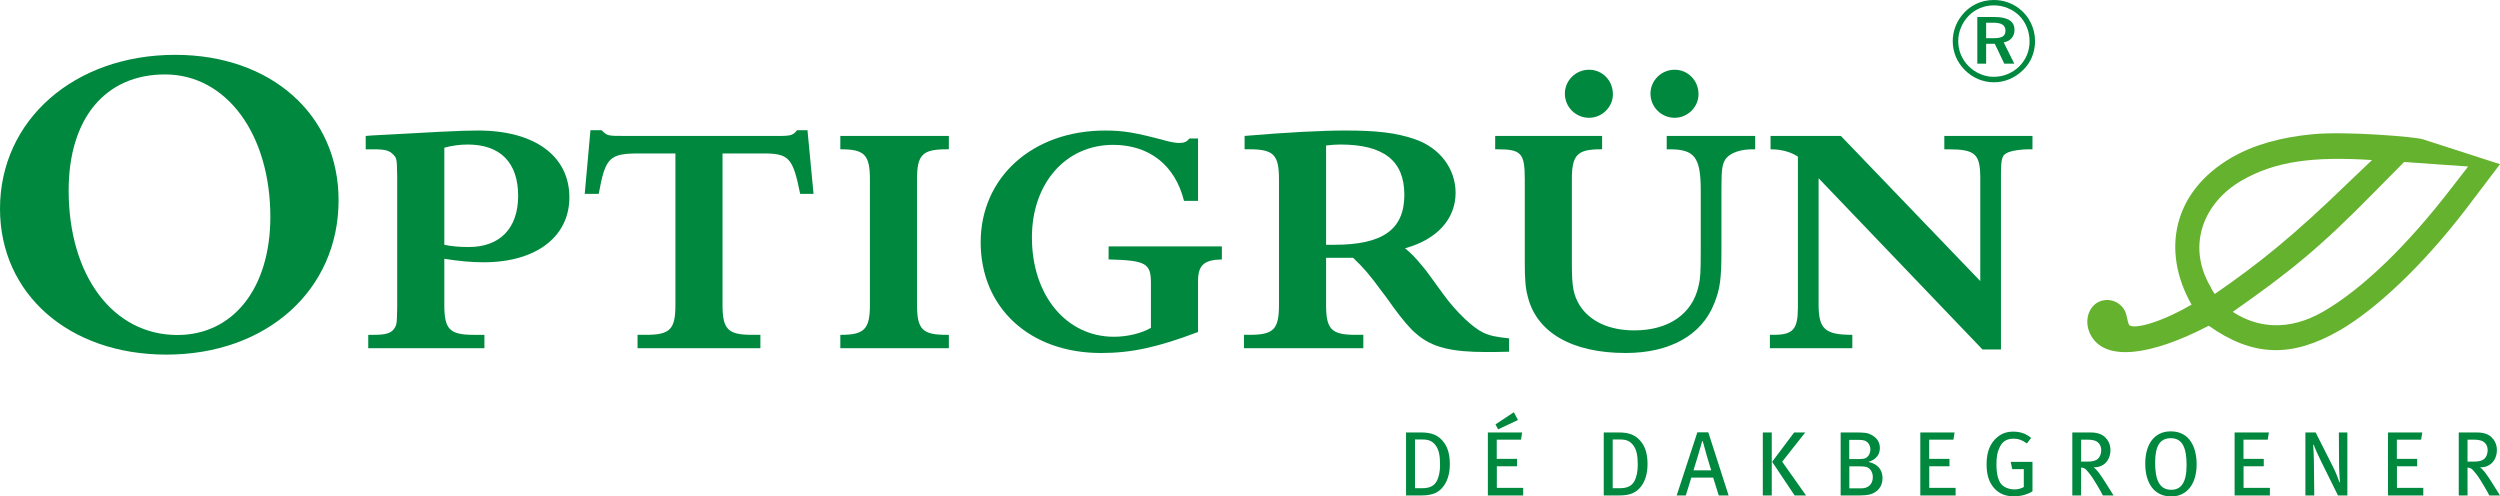
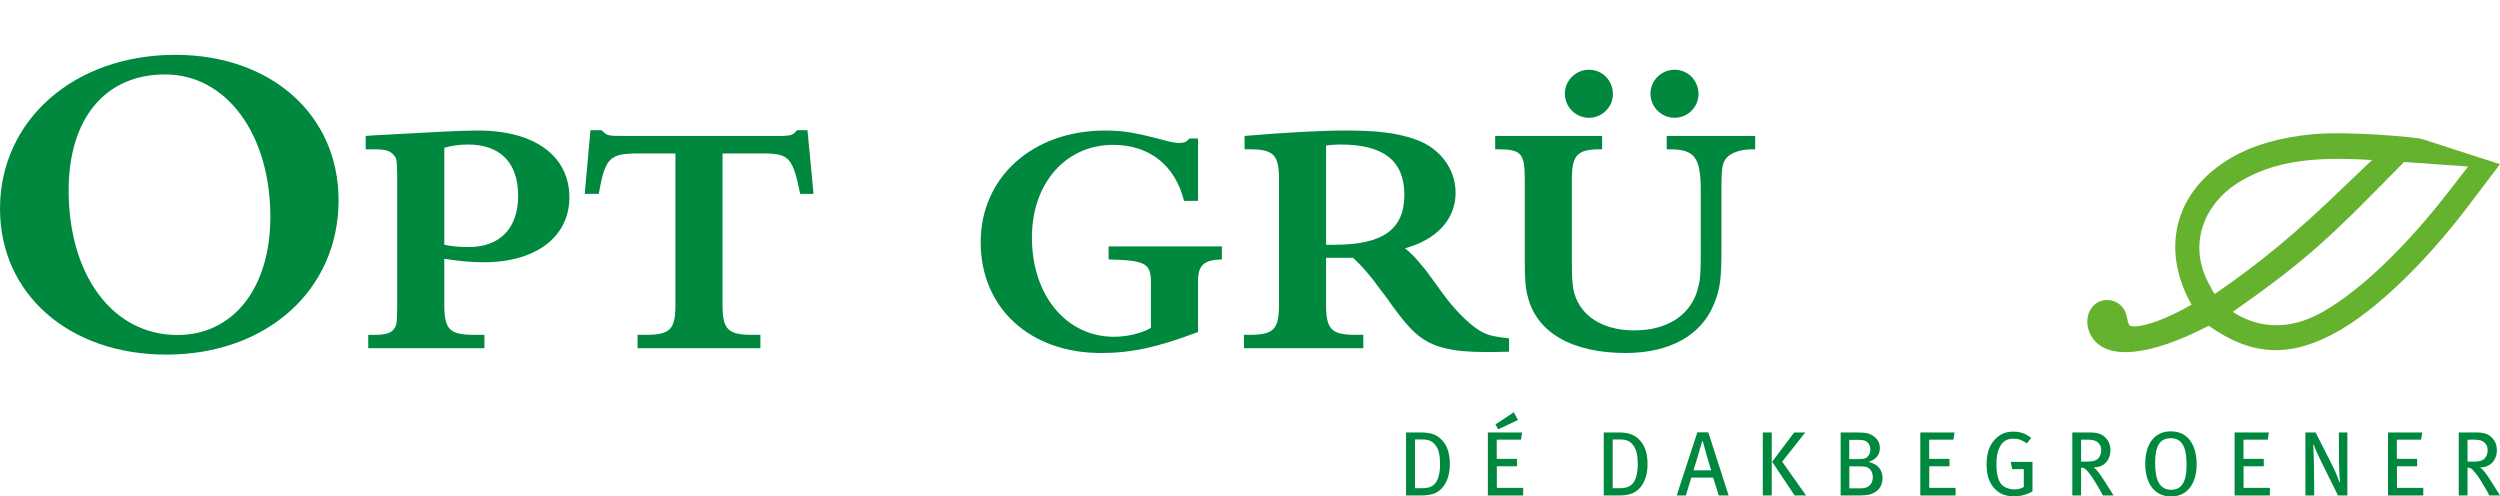
<svg xmlns="http://www.w3.org/2000/svg" version="1.1" x="0px" y="0px" width="282px" height="56px" viewBox="0 0 282 56" style="overflow:visible;enable-background:new 0 0 282 56;" xml:space="preserve">
  <style type="text/css">

	.st0{fill:#65B22E;}
	.st1{fill:#00883E;}

</style>
  <defs>
</defs>
  <path class="st1" d="M19.769,6.185C8.37,6.185,0,13.544,0,23.549C0,33.168,7.792,40,18.76,40c11.301,0,19.432-7.265,19.432-17.414  C38.192,12.967,30.593,6.185,19.769,6.185L19.769,6.185z M18.615,8.396c6.926,0,11.88,6.734,11.88,16.067  c0,8.032-4.185,13.324-10.485,13.324c-7.264,0-12.266-6.687-12.266-16.307C7.745,13.351,11.882,8.396,18.615,8.396L18.615,8.396z" />
  <path class="st1" d="M50.119,29.19c1.58,0.253,2.979,0.395,4.451,0.395c5.886,0,9.656-2.872,9.656-7.323  c0-4.666-3.913-7.539-10.303-7.539c-0.933,0-2.262,0.037-4.308,0.144c-1.22,0.073-0.036,0-3.983,0.216  c-4.776,0.251-3.375,0.179-4.381,0.251v1.508h0.898c1.327,0,1.794,0.144,2.226,0.61c0.394,0.396,0.394,0.539,0.429,2.512v14.684  c-0.036,1.759-0.036,1.831-0.215,2.227c-0.359,0.68-0.933,0.896-2.44,0.896h-0.611v1.51h13.104v-1.51h-1.186  c-2.727,0-3.337-0.609-3.337-3.374V29.19L50.119,29.19z M50.119,16.662c0.897-0.25,1.794-0.358,2.657-0.358  c3.661,0,5.671,2.047,5.671,5.78c0,3.661-2.047,5.779-5.565,5.779c-1.112,0-1.902-0.072-2.763-0.251V16.662L50.119,16.662z" />
  <path class="st1" d="M81.501,17.308h4.558c2.943,0,3.375,0.467,4.2,4.56h1.508l-0.683-7.18h-1.184  c-0.395,0.539-0.684,0.646-1.975,0.646H70.659c-2.226,0-2.117,0-2.799-0.646h-1.257l-0.646,7.18h1.579  c0.755-4.129,1.185-4.56,4.631-4.56h4.02v17.087c0,2.765-0.609,3.374-3.337,3.374h-0.935v1.51h13.857v-1.51h-0.934  c-2.727,0-3.337-0.609-3.337-3.374V17.308L81.501,17.308z" />
-   <path class="st1" d="M103.441,20.216c0-2.764,0.61-3.375,3.337-3.375h0.252v-1.508H94.788v1.508h0.109c2.62,0,3.23,0.646,3.23,3.375  v14.18c0,2.693-0.61,3.374-3.23,3.374h-0.109v1.51h12.243v-1.51h-0.252c-2.727,0-3.337-0.609-3.337-3.374V20.216L103.441,20.216z" />
  <path class="st1" d="M137.829,27.791h-12.779v1.472c4.201,0.107,4.774,0.431,4.774,2.656v5.062c-1.039,0.61-2.656,1.006-4.164,1.006  c-5.384,0-9.26-4.669-9.26-11.201c0-6.103,3.805-10.446,9.154-10.446c4.092,0,7,2.298,8.004,6.318h1.58v-7.036h-0.969  c-0.287,0.359-0.576,0.503-1.15,0.503c-0.359,0-0.825-0.072-1.507-0.252c-3.481-0.933-4.811-1.149-6.857-1.149  c-8.183,0-14.035,5.277-14.035,12.601c0,7.396,5.528,12.494,13.569,12.494c3.445,0,6.39-0.647,10.948-2.369v-5.744  c0-1.796,0.682-2.406,2.691-2.441V27.791L137.829,27.791z" />
  <path class="st1" d="M149.581,29.082h0.611h2.438c1.151,1.078,1.94,2.011,3.194,3.733l0.469,0.612l0.466,0.644l0.432,0.611  c1.006,1.365,1.901,2.441,2.621,3.016c1.724,1.472,3.84,2.011,7.896,2.011c0.719,0,1.114,0,2.515-0.036v-1.508  c-1.4-0.144-2.154-0.286-2.91-0.645c-1.219-0.575-3.087-2.37-4.521-4.345c-1.833-2.513-1.796-2.513-2.442-3.268  c-0.682-0.826-1.076-1.255-1.865-1.902c3.59-0.969,5.706-3.302,5.706-6.247c0-2.764-1.829-5.133-4.63-6.067  c-2.082-0.718-4.237-0.969-7.861-0.969c-2.586,0-6.677,0.216-11.31,0.61v1.508h0.54c2.728,0,3.338,0.61,3.338,3.375v14.18  c0,2.765-0.61,3.374-3.338,3.374h-0.611v1.51h13.464v-1.51h-0.863c-2.727,0-3.338-0.609-3.338-3.374V29.082L149.581,29.082z   M149.581,27.611v-11.2c0.683-0.072,1.04-0.108,1.616-0.108c4.883,0,7.213,1.831,7.213,5.672c0,3.913-2.439,5.636-7.896,5.636  H149.581L149.581,27.611z" />
  <path class="st1" d="M194.179,21.078c0-2.083,0.108-2.728,0.574-3.267c0.539-0.61,1.615-0.97,2.943-0.97h0.288v-1.508h-9.98v1.508  h0.322c2.835,0,3.518,0.897,3.518,4.667v6.713c0,2.478-0.035,3.159-0.25,4.056c-0.717,3.159-3.374,4.99-7.253,4.99  c-2.8,0-4.988-1.005-6.139-2.801c-0.716-1.185-0.896-2.045-0.896-4.737v-9.514c0-2.729,0.609-3.375,3.231-3.375h0.18v-1.508h-12.062  v1.508h0.25c2.693,0,3.089,0.431,3.089,3.375v9.369c0,1.795,0.072,2.908,0.322,3.807c0.97,4.094,4.989,6.426,11.055,6.426  c4.993,0,8.581-2.011,9.983-5.565c0.679-1.651,0.824-2.835,0.824-6.031V21.078L194.179,21.078z M179.243,7.866  c-1.507,0-2.727,1.221-2.727,2.693c0,1.508,1.22,2.728,2.727,2.728c1.474,0,2.693-1.22,2.693-2.657  C181.937,9.087,180.753,7.866,179.243,7.866L179.243,7.866z M188.9,7.866c-1.507,0-2.727,1.221-2.727,2.693  c0,1.508,1.22,2.728,2.727,2.728c1.474,0,2.693-1.22,2.693-2.657C191.594,9.087,190.409,7.866,188.9,7.866L188.9,7.866z" />
-   <path class="st1" d="M205.14,20.109l18.485,19.313h2.083V19.893c0-2.118,0.108-2.406,0.86-2.729c0.468-0.18,1.4-0.323,2.262-0.323  h0.432v-1.508h-9.943v1.508h0.429c3.053,0,3.627,0.503,3.627,3.268v11.595L207.65,15.333h-7.932v1.508  c1.22,0,2.262,0.288,3.086,0.826v16.98c0,2.513-0.538,3.122-2.764,3.122h-0.396v1.51h9.298v-1.51c-3.087,0-3.804-0.646-3.804-3.445  V20.109L205.14,20.109z" />
-   <path class="st1" d="M224.875,4.309c0.48,0,0.826-0.065,1.031-0.196c0.205-0.134,0.309-0.349,0.309-0.642  c0-0.315-0.108-0.543-0.328-0.687c-0.213-0.147-0.561-0.221-1.039-0.221h-0.811v1.745H224.875L224.875,4.309z M226.019,4.78  l1.192,2.4h-1.129l-1.071-2.242h-0.974V7.18h-0.996V1.921h1.982c0.735,0,1.288,0.123,1.657,0.366  c0.37,0.239,0.554,0.598,0.554,1.077c0,0.373-0.104,0.686-0.319,0.938C226.7,4.554,226.403,4.713,226.019,4.78L226.019,4.78z   M228.935,4.679c0-0.562-0.098-1.089-0.294-1.58c-0.197-0.496-0.484-0.937-0.863-1.323c-0.378-0.373-0.816-0.661-1.311-0.862  c-0.494-0.206-1.015-0.308-1.556-0.308c-0.547,0-1.059,0.098-1.541,0.295c-0.482,0.198-0.907,0.481-1.274,0.851  c-0.386,0.39-0.685,0.835-0.892,1.335c-0.212,0.5-0.316,1.018-0.316,1.556c0,0.529,0.101,1.039,0.304,1.53  c0.204,0.487,0.493,0.917,0.867,1.291c0.383,0.382,0.818,0.678,1.312,0.888c0.491,0.209,0.99,0.314,1.505,0.314  c0.542,0,1.068-0.1,1.568-0.302c0.496-0.205,0.942-0.499,1.334-0.882c0.368-0.369,0.654-0.795,0.857-1.277  C228.837,5.721,228.935,5.213,228.935,4.679L228.935,4.679z M224.911,0c0.524,0,1.028,0.083,1.513,0.246  c0.487,0.164,0.933,0.403,1.341,0.718c0.565,0.441,1.005,0.982,1.317,1.625c0.314,0.642,0.47,1.326,0.47,2.053  c0,0.629-0.116,1.225-0.346,1.788c-0.232,0.559-0.565,1.05-1.007,1.473c-0.458,0.445-0.97,0.788-1.537,1.027  c-0.567,0.235-1.151,0.353-1.751,0.353c-0.608,0-1.198-0.12-1.771-0.359c-0.565-0.239-1.069-0.583-1.517-1.033  c-0.436-0.436-0.772-0.934-1.006-1.491c-0.232-0.563-0.349-1.149-0.349-1.757c0-0.512,0.085-1.014,0.254-1.505  c0.171-0.492,0.421-0.949,0.748-1.374c0.444-0.571,0.981-1.006,1.605-1.31C223.503,0.152,224.181,0,224.911,0L224.911,0z" />
-   <path class="st0" d="M273.26,15.701c-0.84-0.264-8.58-0.914-12.312-0.568c-3.733,0.346-6.779,1.23-9.213,2.636  c-6.601,3.812-7.992,10.482-4.528,16.594c-4.025,2.324-6.758,2.778-7.057,2.265c-0.188-0.328-0.211-1.125-0.508-1.641  c-0.704-1.216-2.118-1.397-3.055-0.856c-1.074,0.62-1.559,2.272-0.693,3.771c1.649,2.854,6.672,2.264,13.249-1.158  c4.956,3.503,9.346,3.65,14.777,0.516c4.026-2.324,9.347-7.269,14.288-13.741L282,18.519L273.26,15.701L273.26,15.701z   M262.072,35.143c-3.931,2.271-7.493,1.831-10.216,0.034c6.531-4.584,9.811-7.227,16.018-13.558l3.312-3.347l7.222,0.511  l-1.934,2.49C271.555,27.671,266.474,32.601,262.072,35.143L262.072,35.143z M249.824,33.165c-0.317-0.44-0.406-0.702-0.516-0.889  c-2.699-4.682-0.663-9.479,3.551-11.911c3.791-2.189,8.092-2.738,14.706-2.312l-2.66,2.533  C258.705,26.602,254.821,29.717,249.824,33.165L249.824,33.165z" />
+   <path class="st0" d="M273.26,15.701c-0.84-0.264-8.58-0.914-12.312-0.568c-3.733,0.346-6.779,1.23-9.213,2.636  c-6.601,3.812-7.992,10.482-4.528,16.594c-4.025,2.324-6.758,2.778-7.057,2.265c-0.188-0.328-0.211-1.125-0.508-1.641  c-0.704-1.216-2.118-1.397-3.055-0.856c-1.074,0.62-1.559,2.272-0.693,3.771c1.649,2.854,6.672,2.264,13.249-1.158  c4.956,3.503,9.346,3.65,14.777,0.516c4.026-2.324,9.347-7.269,14.288-13.741L282,18.519L273.26,15.701L273.26,15.701z   M262.072,35.143c-3.931,2.271-7.493,1.831-10.216,0.034c6.531-4.584,9.811-7.227,16.018-13.558l3.312-3.347l7.222,0.511  l-1.934,2.49C271.555,27.671,266.474,32.601,262.072,35.143L262.072,35.143z M249.824,33.165c-0.317-0.44-0.406-0.702-0.516-0.889  c-2.699-4.682-0.663-9.479,3.551-11.911c3.791-2.189,8.092-2.738,14.706-2.312l-2.66,2.533  C258.705,26.602,254.821,29.717,249.824,33.165L249.824,33.165" />
  <path class="st1" d="M163.541,52.338c0-0.979-0.206-1.794-0.629-2.383c-0.649-0.896-1.434-1.175-2.661-1.175h-1.649v7.106h1.772  c1.238,0,1.899-0.342,2.394-0.96C163.242,54.34,163.541,53.493,163.541,52.338L163.541,52.338z M162.438,52.462  c0,0.701-0.124,1.342-0.382,1.815c-0.319,0.577-0.847,0.794-1.662,0.794h-0.783v-5.497h0.804c0.692,0,1.104,0.134,1.497,0.629  C162.335,50.74,162.438,51.472,162.438,52.462L162.438,52.462z M171.814,55.887V55.03h-2.971v-2.434h2.279V51.76h-2.29v-2.165h2.734  l0.133-0.814h-3.868v7.106H171.814L171.814,55.887z M171.226,47.377l-0.464-0.877l-2.073,1.371l0.299,0.558L171.226,47.377  L171.226,47.377z M185.842,52.338c0-0.979-0.206-1.794-0.629-2.383c-0.65-0.896-1.434-1.175-2.661-1.175h-1.65v7.106h1.773  c1.237,0,1.897-0.342,2.394-0.96C185.543,54.34,185.842,53.493,185.842,52.338L185.842,52.338z M184.738,52.462  c0,0.701-0.124,1.342-0.382,1.815c-0.32,0.577-0.847,0.794-1.661,0.794h-0.783v-5.497h0.804c0.691,0,1.104,0.134,1.496,0.629  C184.635,50.74,184.738,51.472,184.738,52.462L184.738,52.462z M194.987,55.887l-2.29-7.118h-1.237l-2.331,7.118h1.032l0.618-2.012  h2.466l0.629,2.012H194.987L194.987,55.887z M193.028,53.05h-2.002c0.124-0.34,0.877-2.889,0.98-3.29h0.062  C192.161,50.172,192.903,52.72,193.028,53.05L193.028,53.05z M203.724,55.887l-2.693-3.807l2.601-3.3h-1.249l-2.486,3.31  l2.538,3.797H203.724L203.724,55.887z M199.854,55.887V48.78h-1.01v7.106H199.854L199.854,55.887z M212.349,53.938  c0-0.929-0.515-1.6-1.588-1.836c0.865-0.259,1.289-0.826,1.289-1.569c0-0.649-0.33-1.154-0.959-1.484  c-0.443-0.237-0.764-0.268-1.96-0.268h-1.506v7.106h2.167c0.371,0,0.804-0.031,1.123-0.113  C211.74,55.557,212.349,54.927,212.349,53.938L212.349,53.938z M211.255,53.823c0,0.908-0.659,1.259-1.247,1.259h-1.403v-2.477  h1.146c0.351,0,0.557,0.021,0.742,0.062C210.936,52.771,211.255,53.246,211.255,53.823L211.255,53.823z M210.978,50.698  c0,0.237-0.072,0.505-0.207,0.69c-0.206,0.279-0.422,0.393-1.051,0.393h-1.125v-2.166h0.97c0.361,0,0.557,0.02,0.722,0.072  C210.698,49.811,210.978,50.203,210.978,50.698L210.978,50.698z M220.592,55.887V55.03h-2.971v-2.434h2.279V51.76h-2.29v-2.165  h2.733l0.135-0.814h-3.868v7.106H220.592L220.592,55.887z M229.264,55.423v-3.321h-2.454l0.165,0.814h1.31v2.021  c-0.288,0.165-0.65,0.268-1.052,0.268c-0.608,0-1.218-0.236-1.527-0.639c-0.329-0.434-0.505-1.165-0.505-2.146  c0-0.846,0.062-1.351,0.392-2.031c0.31-0.64,0.846-0.907,1.526-0.907c0.547,0,0.991,0.153,1.517,0.536l0.475-0.619  c-0.557-0.484-1.238-0.712-2.012-0.712c-0.702,0-1.269,0.186-1.784,0.609c-0.815,0.67-1.228,1.65-1.228,3.073  c0,1.165,0.258,2.001,0.824,2.661c0.548,0.639,1.3,0.959,2.25,0.959C227.913,55.989,228.687,55.783,229.264,55.423L229.264,55.423z   M238.41,55.887c-0.145-0.228-0.722-1.155-1.032-1.641c-0.236-0.371-0.453-0.681-0.598-0.877c-0.123-0.165-0.288-0.392-0.618-0.659  c1.186,0.041,1.897-0.847,1.897-1.949c0-0.692-0.311-1.166-0.63-1.465c-0.34-0.32-0.835-0.516-1.681-0.516h-1.991v7.106h0.99V52.74  c0.3,0.011,0.454,0.113,0.64,0.32c0.506,0.566,0.681,0.866,1.228,1.773c0.289,0.484,0.382,0.65,0.588,1.053H238.41L238.41,55.887z   M237.018,50.771c0,0.412-0.134,0.753-0.351,0.959c-0.248,0.238-0.599,0.34-1.228,0.34h-0.691v-2.475h0.743  c0.371,0,0.659,0.052,0.866,0.134C236.749,49.883,237.018,50.274,237.018,50.771L237.018,50.771z M247.78,52.38  c0-1.981-0.825-3.724-2.919-3.724c-1.743,0-2.878,1.31-2.878,3.651c0,2.135,0.969,3.692,2.929,3.692  C246.718,56,247.78,54.556,247.78,52.38L247.78,52.38z M246.646,52.473c0,1.979-0.629,2.774-1.733,2.774  c-1.393,0-1.814-1.237-1.814-3.053c0-1.827,0.505-2.766,1.764-2.766C246.201,49.429,246.646,50.544,246.646,52.473L246.646,52.473z   M256.045,55.887V55.03h-2.971v-2.434h2.28V51.76h-2.289v-2.165h2.732l0.134-0.814h-3.867v7.106H256.045L256.045,55.887z   M264.782,55.887V48.78h-0.959l0.021,3.486c0,0.783,0.082,1.907,0.103,2.114l-0.062,0.021c-0.052-0.196-0.402-1.114-0.701-1.702  l-1.98-3.919h-1.155v7.106h1l-0.041-3.734c-0.011-0.66-0.031-1.371-0.082-1.98l0.062-0.011c0.135,0.413,0.506,1.218,0.866,1.95  l1.867,3.775H264.782L264.782,55.887z M273.347,55.887V55.03h-2.971v-2.434h2.279V51.76h-2.29v-2.165h2.734l0.134-0.814h-3.869  v7.106H273.347L273.347,55.887z M282,55.887c-0.144-0.228-0.722-1.155-1.03-1.641c-0.238-0.371-0.455-0.681-0.6-0.877  c-0.123-0.165-0.288-0.392-0.618-0.659c1.187,0.041,1.897-0.847,1.897-1.949c0-0.692-0.309-1.166-0.629-1.465  c-0.341-0.32-0.836-0.516-1.681-0.516h-1.991v7.106h0.99V52.74c0.299,0.011,0.453,0.113,0.64,0.32  c0.506,0.566,0.681,0.866,1.228,1.773c0.288,0.484,0.381,0.65,0.588,1.053H282L282,55.887z M280.607,50.771  c0,0.412-0.133,0.753-0.351,0.959c-0.247,0.238-0.598,0.34-1.228,0.34h-0.69v-2.475h0.742c0.372,0,0.661,0.052,0.867,0.134  C280.34,49.883,280.607,50.274,280.607,50.771L280.607,50.771z" />
</svg>